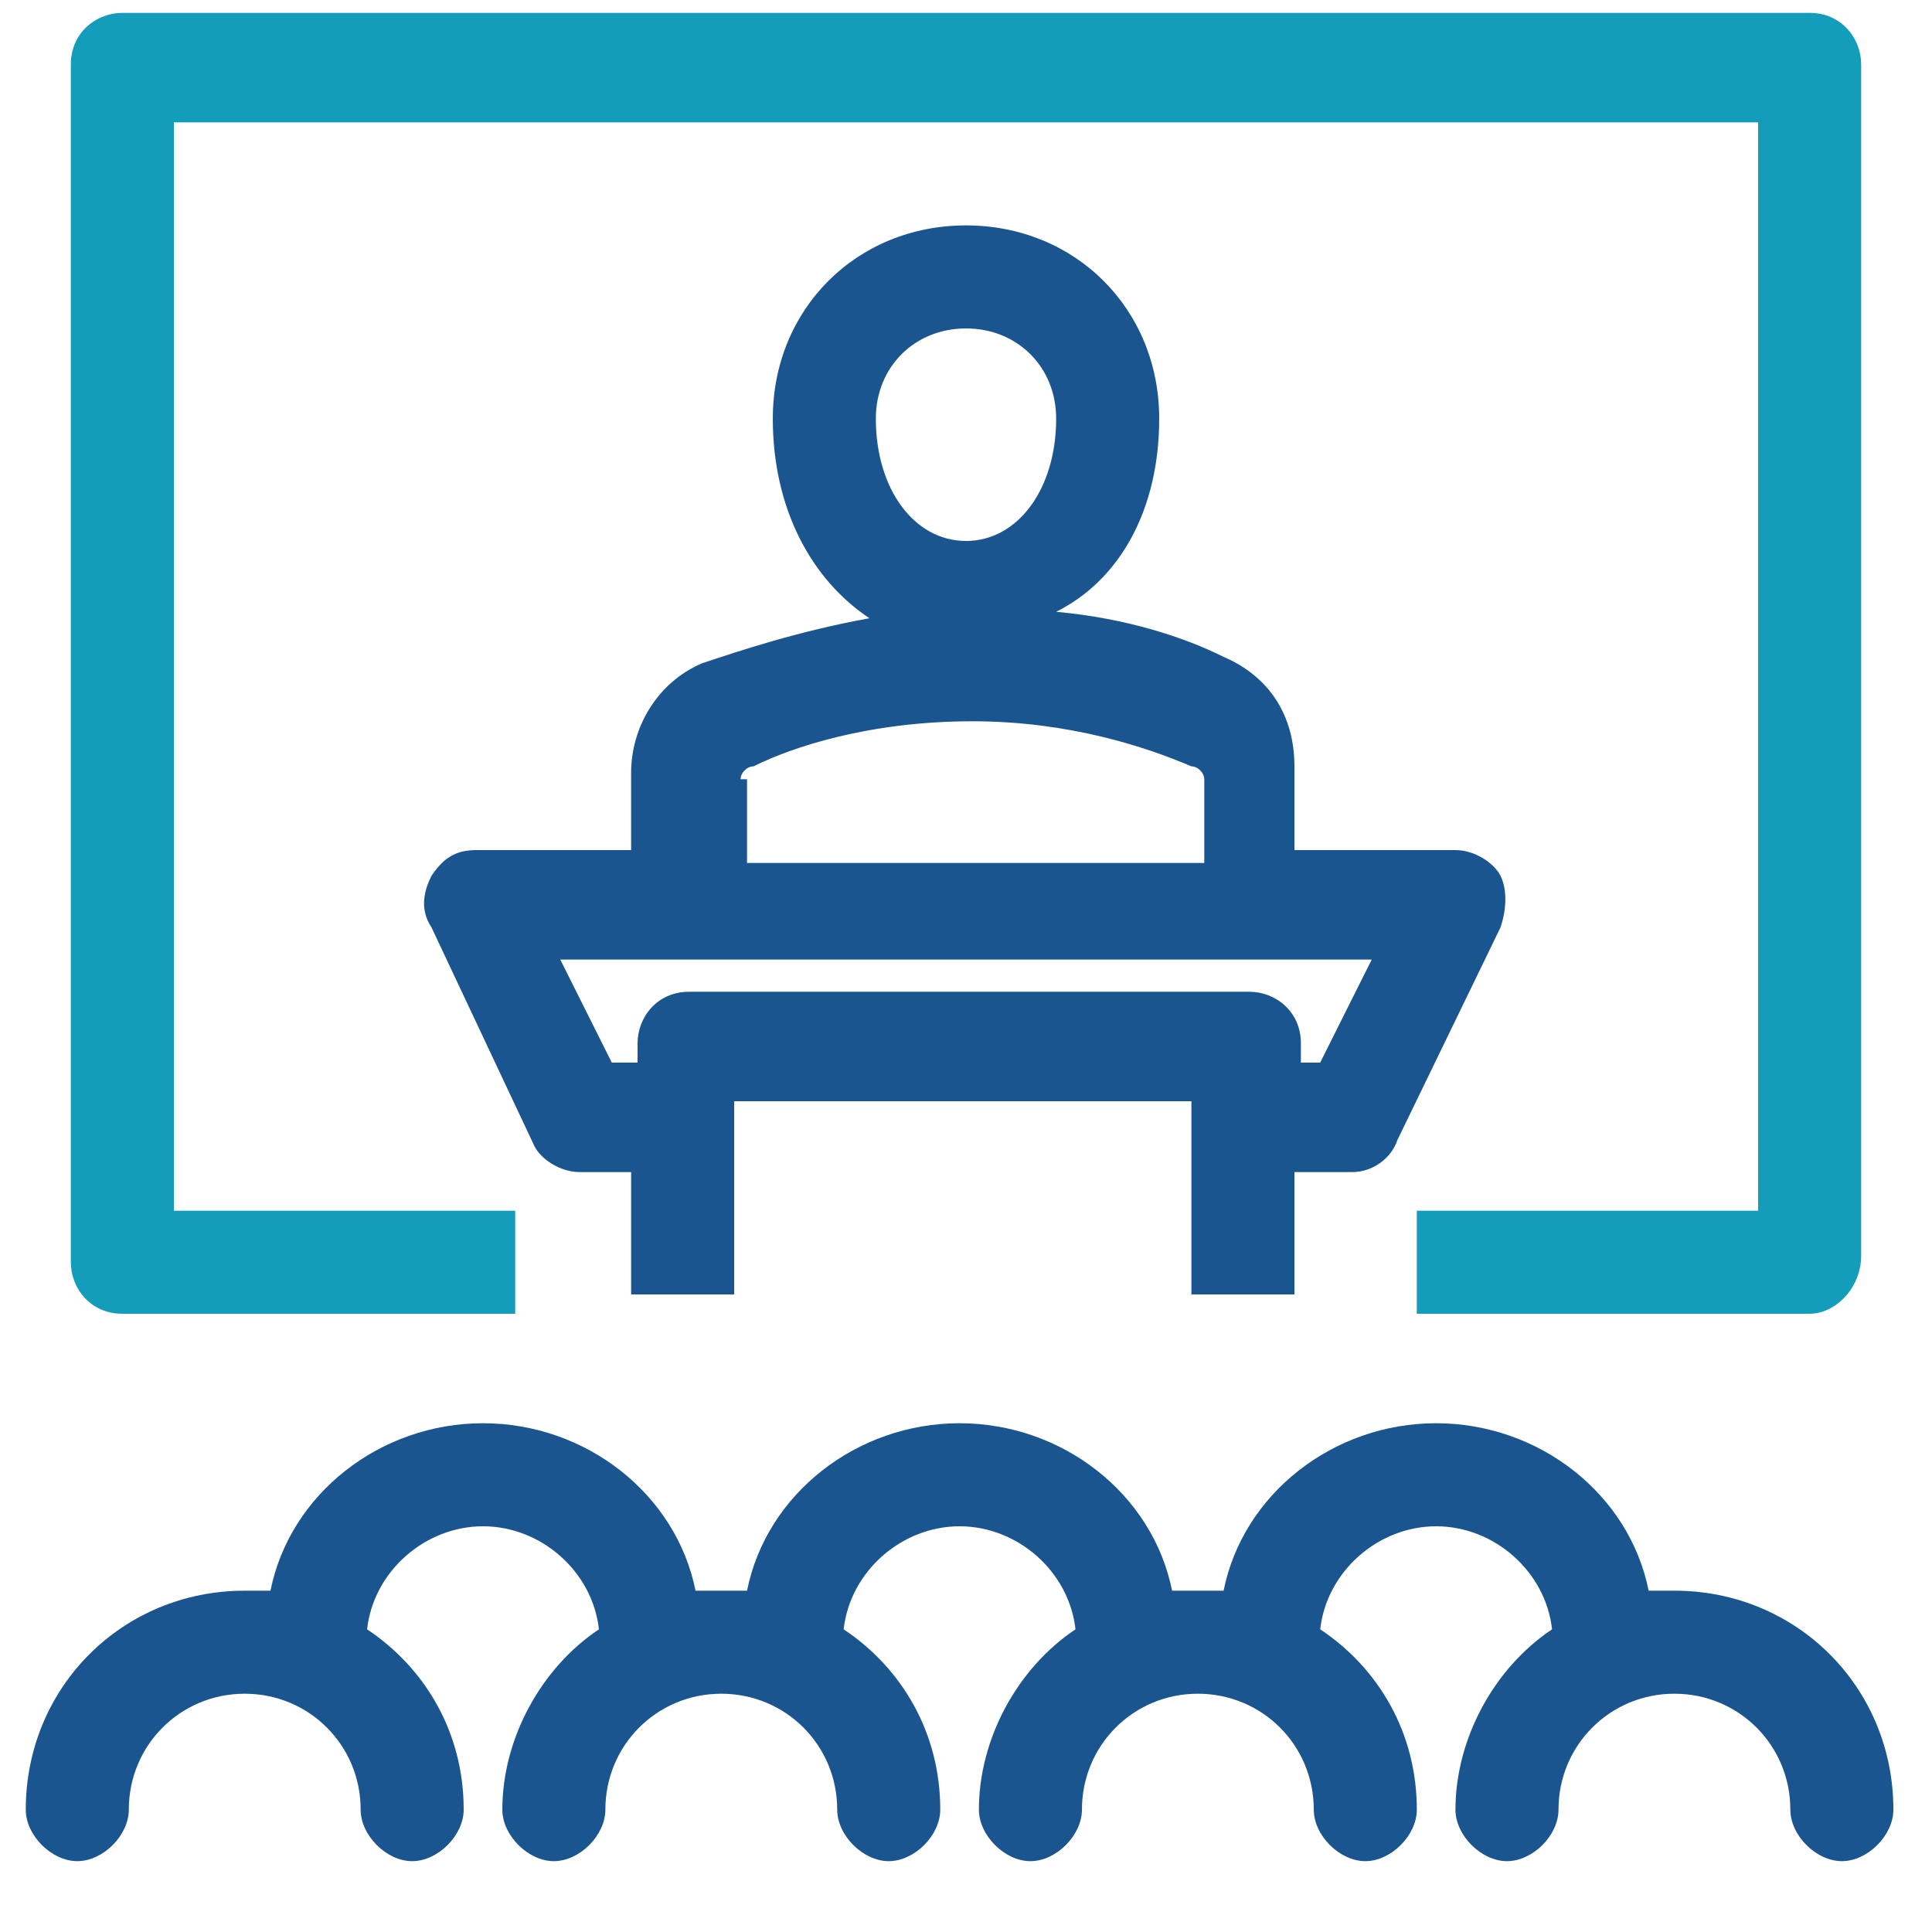
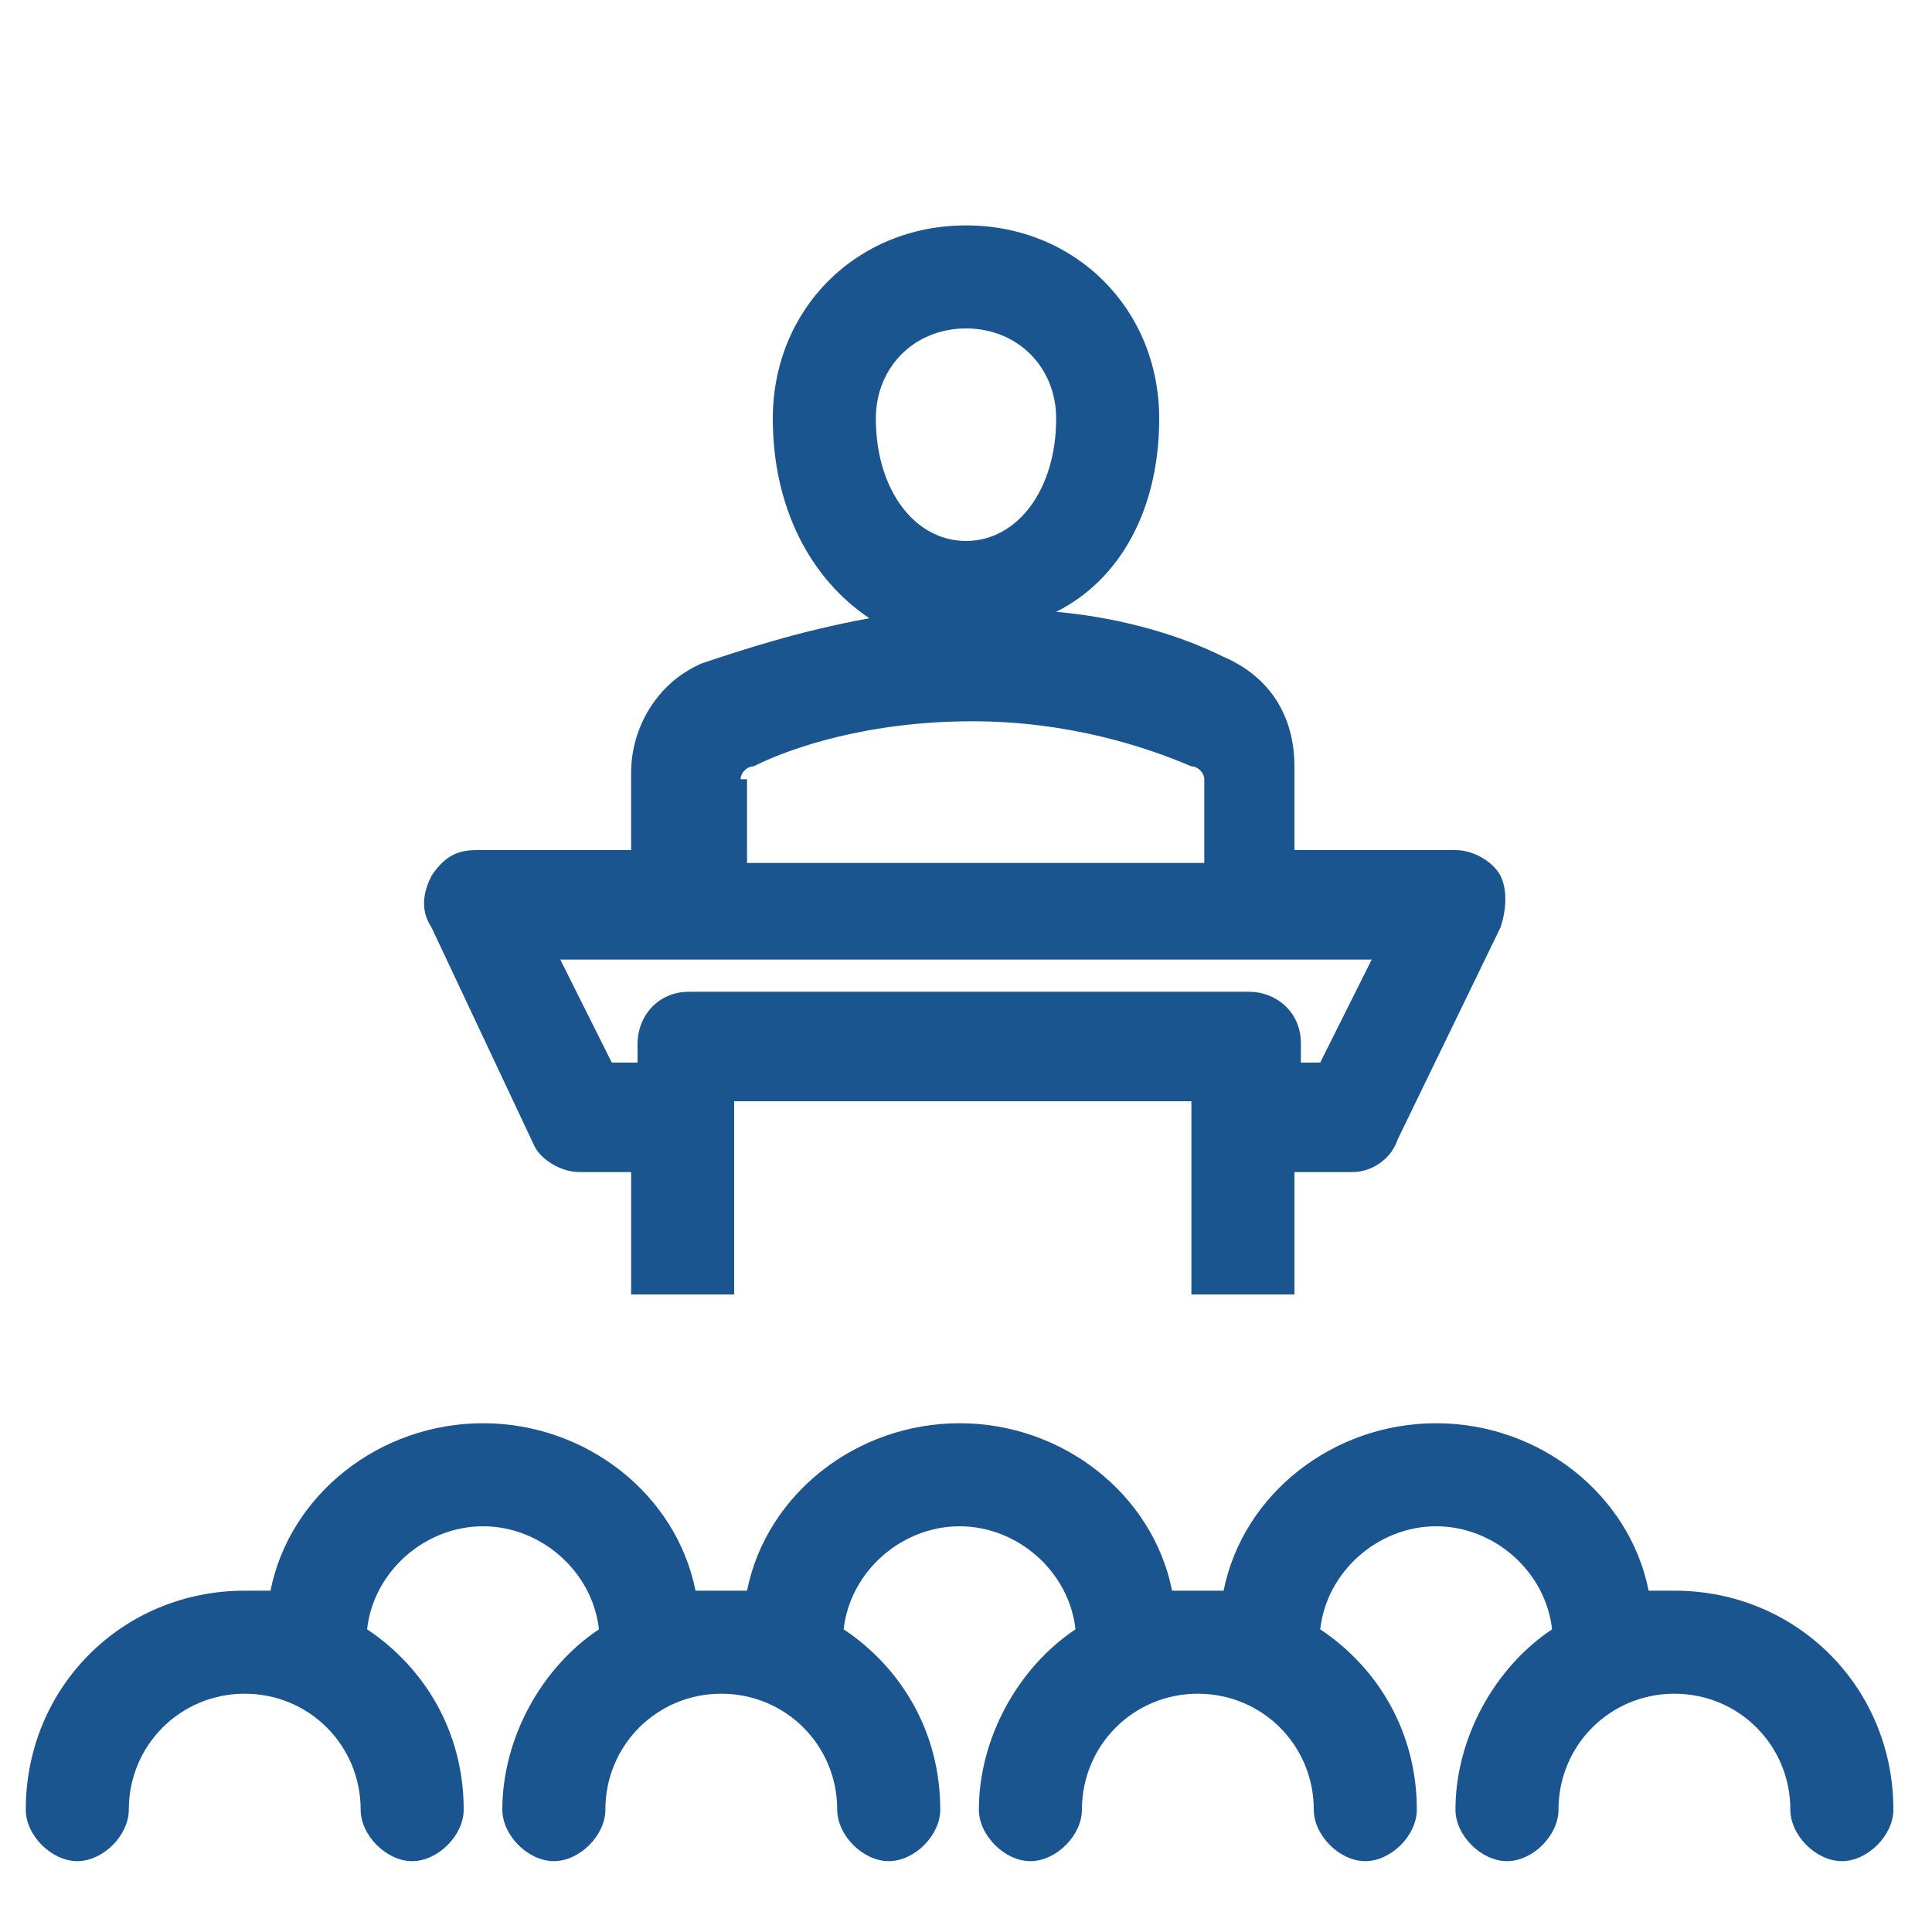
<svg xmlns="http://www.w3.org/2000/svg" version="1.1" id="レイヤー_1" x="0px" y="0px" viewBox="0 0 30 30" style="enable-background:new 0 0 30 30;" xml:space="preserve">
  <style type="text/css">
	.st0{fill:#1B5590;}
	.st1{fill:#149CBB;}
</style>
  <g>
    <g>
      <path class="st0" d="M8.3,17.8C8.4,18,8.7,18.2,9,18.2h0.8v1.9h1.6v-3h7.1v3h1.6v-1.9H21c0.3,0,0.6-0.2,0.7-0.5l1.6-3.3    c0.1-0.3,0.1-0.6,0-0.8c-0.1-0.2-0.4-0.4-0.7-0.4h-2.5v-1.3c0-0.8-0.4-1.4-1.1-1.7c-0.6-0.3-1.5-0.6-2.6-0.7C17.4,9,18,7.9,18,6.5    c0-1.7-1.3-3-3-3s-3,1.3-3,3c0,1.4,0.6,2.5,1.5,3.1c-1.1,0.2-2,0.5-2.6,0.7c-0.7,0.3-1.1,1-1.1,1.7v1.2H7.4    c-0.3,0-0.5,0.1-0.7,0.4c-0.1,0.2-0.2,0.5,0,0.8L8.3,17.8z M15,5.1c0.8,0,1.4,0.6,1.4,1.4c0,1.1-0.6,1.9-1.4,1.9s-1.4-0.8-1.4-1.9    C13.6,5.7,14.2,5.1,15,5.1z M11.5,12.1c0-0.1,0.1-0.2,0.2-0.2c0.6-0.3,1.8-0.7,3.4-0.7c1.5,0,2.7,0.4,3.4,0.7    c0.1,0,0.2,0.1,0.2,0.2v1.3h-7.1V12.1z M21.3,14.9l-0.8,1.6h-0.3v-0.3c0-0.5-0.4-0.8-0.8-0.8h-8.7c-0.5,0-0.8,0.4-0.8,0.8v0.3H9.5    l-0.8-1.6H21.3z M26,24.7c-0.1,0-0.2,0-0.4,0c-0.3-1.5-1.7-2.6-3.3-2.6c-1.6,0-3,1.1-3.3,2.6c-0.1,0-0.2,0-0.4,0s-0.2,0-0.4,0    c-0.3-1.5-1.7-2.6-3.3-2.6c-1.6,0-3,1.1-3.3,2.6c-0.1,0-0.2,0-0.4,0s-0.2,0-0.4,0c-0.3-1.5-1.7-2.6-3.3-2.6s-3,1.1-3.3,2.6    c-0.1,0-0.2,0-0.4,0c-1.9,0-3.4,1.5-3.4,3.4c0,0.4,0.4,0.8,0.8,0.8c0.4,0,0.8-0.4,0.8-0.8c0-1,0.8-1.8,1.8-1.8    c1,0,1.8,0.8,1.8,1.8c0,0.4,0.4,0.8,0.8,0.8c0.4,0,0.8-0.4,0.8-0.8c0-1.2-0.6-2.2-1.5-2.8c0.1-0.9,0.9-1.6,1.8-1.6    s1.7,0.7,1.8,1.6c-0.9,0.6-1.5,1.7-1.5,2.8c0,0.4,0.4,0.8,0.8,0.8c0.4,0,0.8-0.4,0.8-0.8c0-1,0.8-1.8,1.8-1.8c1,0,1.8,0.8,1.8,1.8    c0,0.4,0.4,0.8,0.8,0.8s0.8-0.4,0.8-0.8c0-1.2-0.6-2.2-1.5-2.8c0.1-0.9,0.9-1.6,1.8-1.6c0.9,0,1.7,0.7,1.8,1.6    c-0.9,0.6-1.5,1.7-1.5,2.8c0,0.4,0.4,0.8,0.8,0.8c0.4,0,0.8-0.4,0.8-0.8c0-1,0.8-1.8,1.8-1.8s1.8,0.8,1.8,1.8    c0,0.4,0.4,0.8,0.8,0.8c0.4,0,0.8-0.4,0.8-0.8c0-1.2-0.6-2.2-1.5-2.8c0.1-0.9,0.9-1.6,1.8-1.6c0.9,0,1.7,0.7,1.8,1.6    c-0.9,0.6-1.5,1.7-1.5,2.8c0,0.4,0.4,0.8,0.8,0.8c0.4,0,0.8-0.4,0.8-0.8c0-1,0.8-1.8,1.8-1.8s1.8,0.8,1.8,1.8    c0,0.4,0.4,0.8,0.8,0.8c0.4,0,0.8-0.4,0.8-0.8C29.4,26.2,27.9,24.7,26,24.7z" />
    </g>
  </g>
-   <path class="st1" d="M28.1,20.4H22v-1.6h5.3V1.9H2.7v16.9H8v1.6H1.9c-0.5,0-0.8-0.4-0.8-0.8V1c0-0.5,0.4-0.8,0.8-0.8h26.2  c0.5,0,0.8,0.4,0.8,0.8v18.5C28.9,20,28.5,20.4,28.1,20.4z" />
</svg>